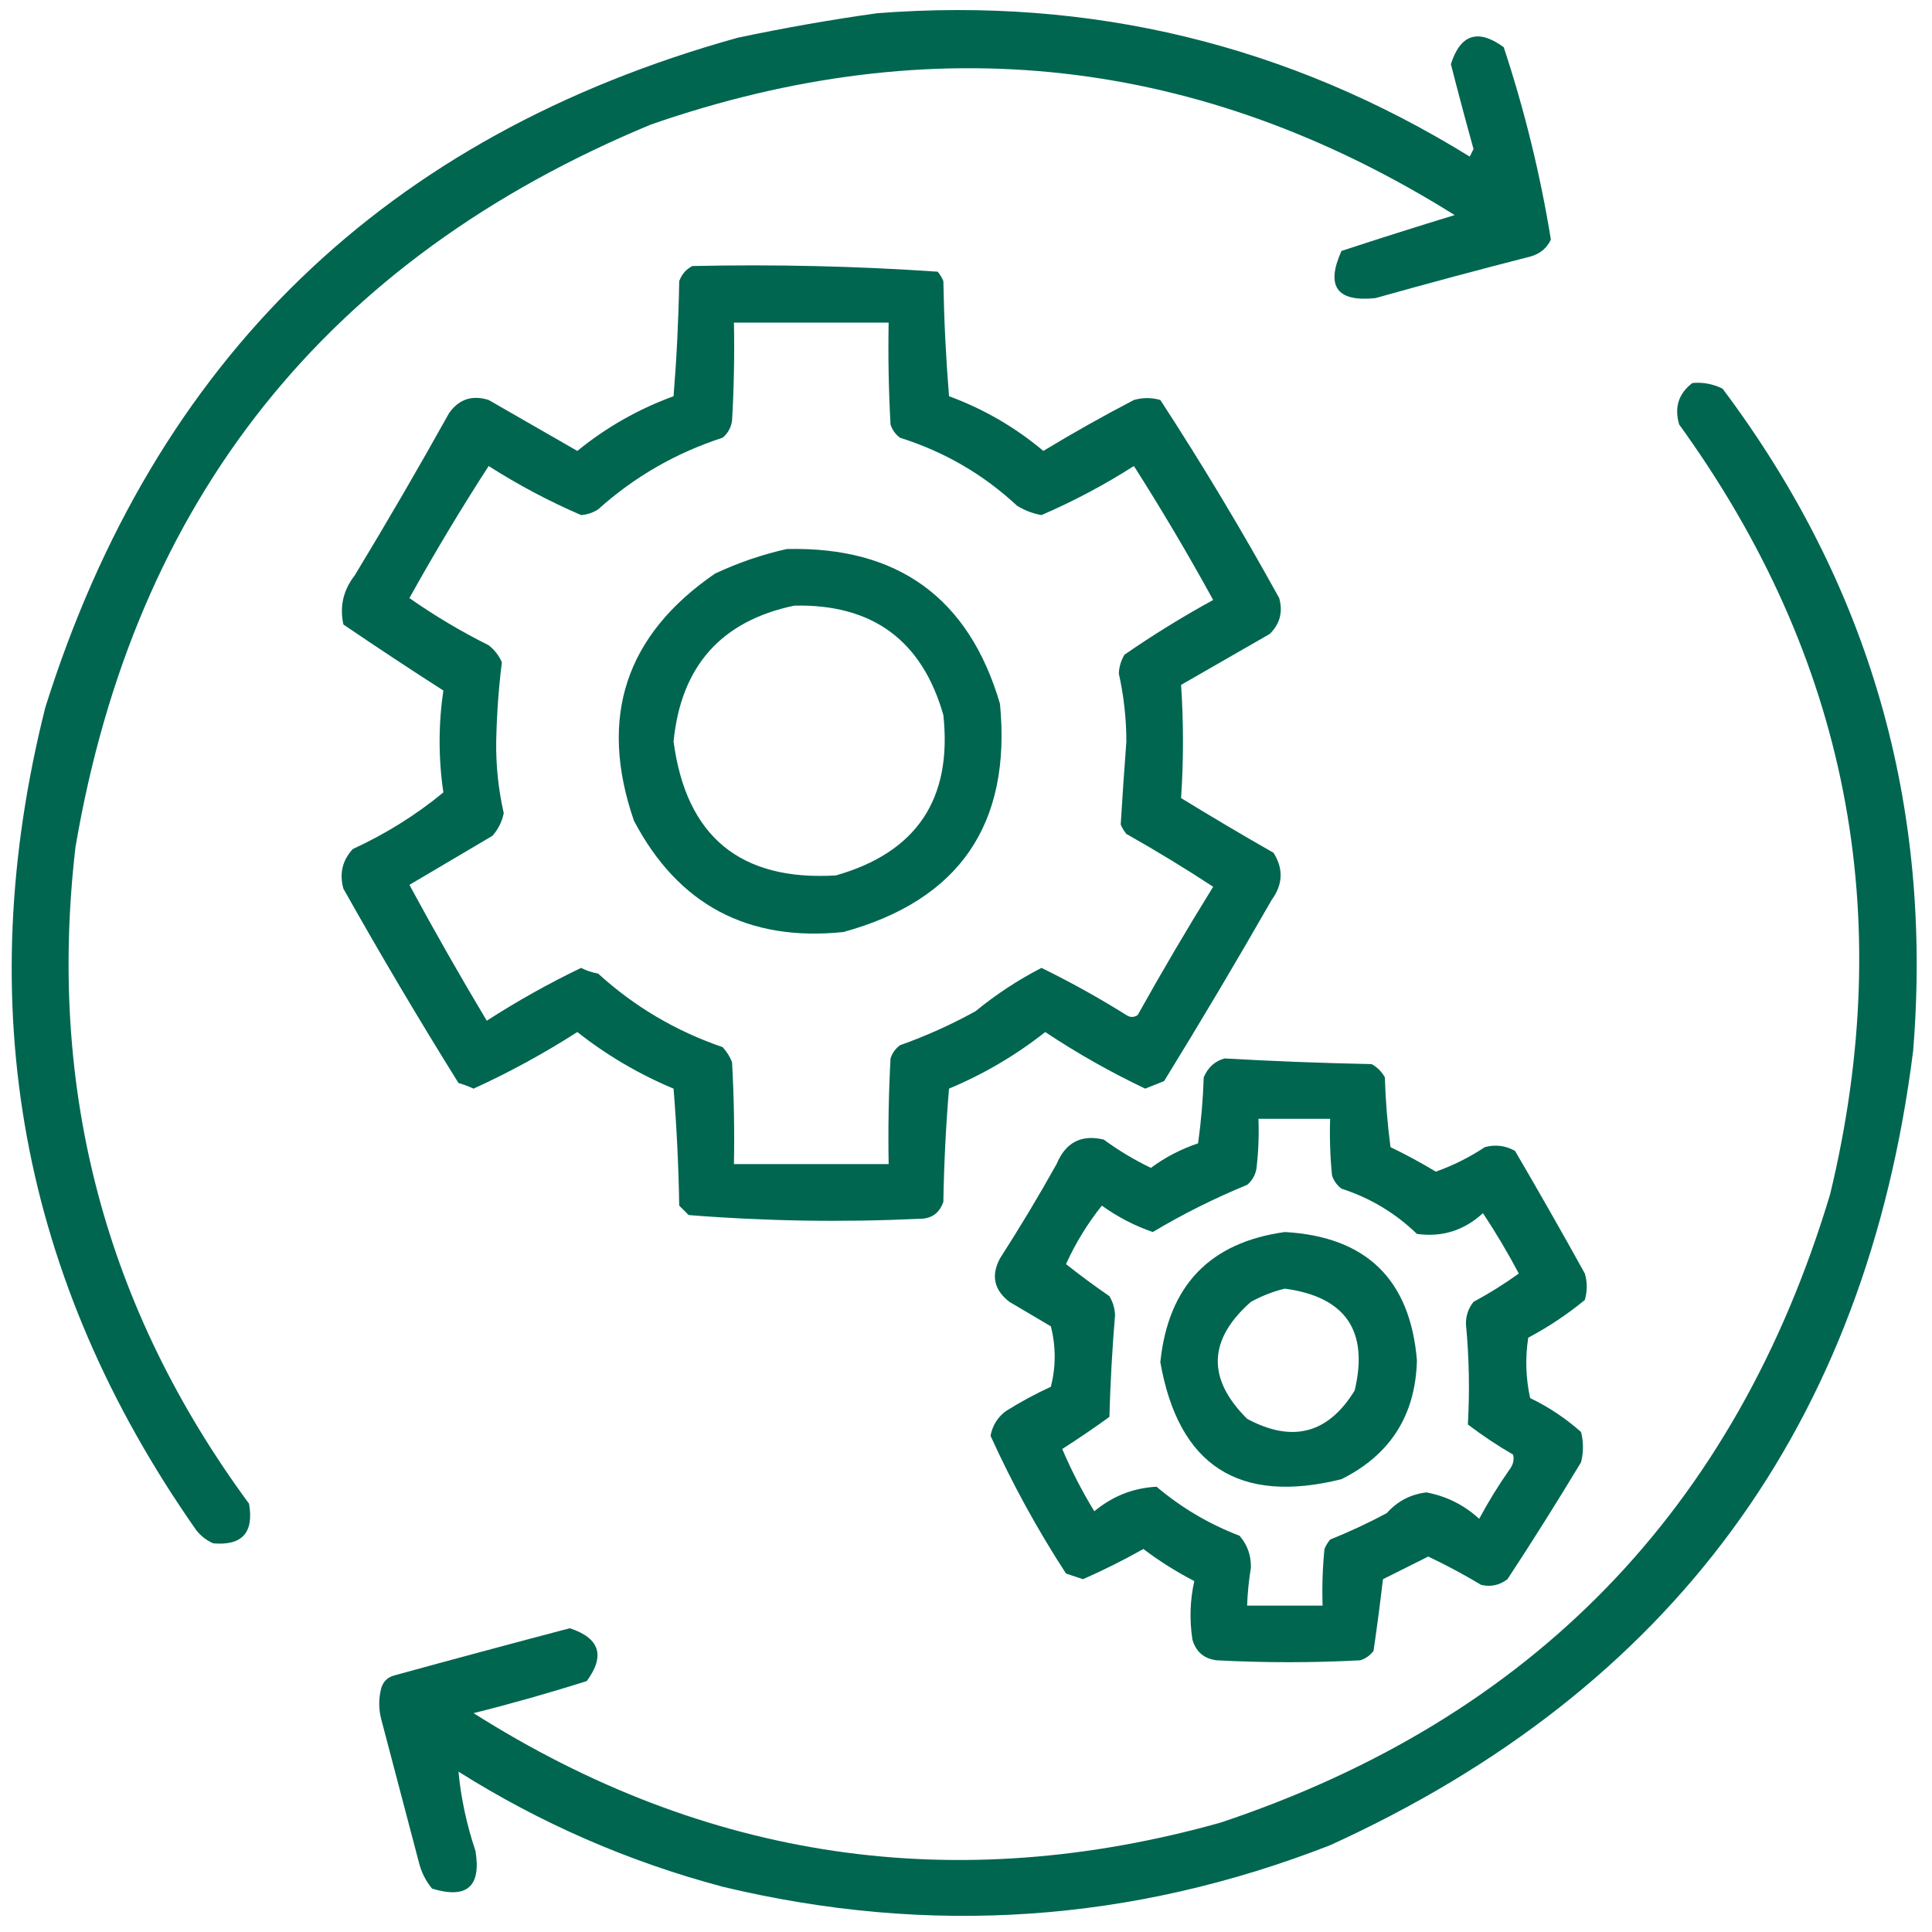
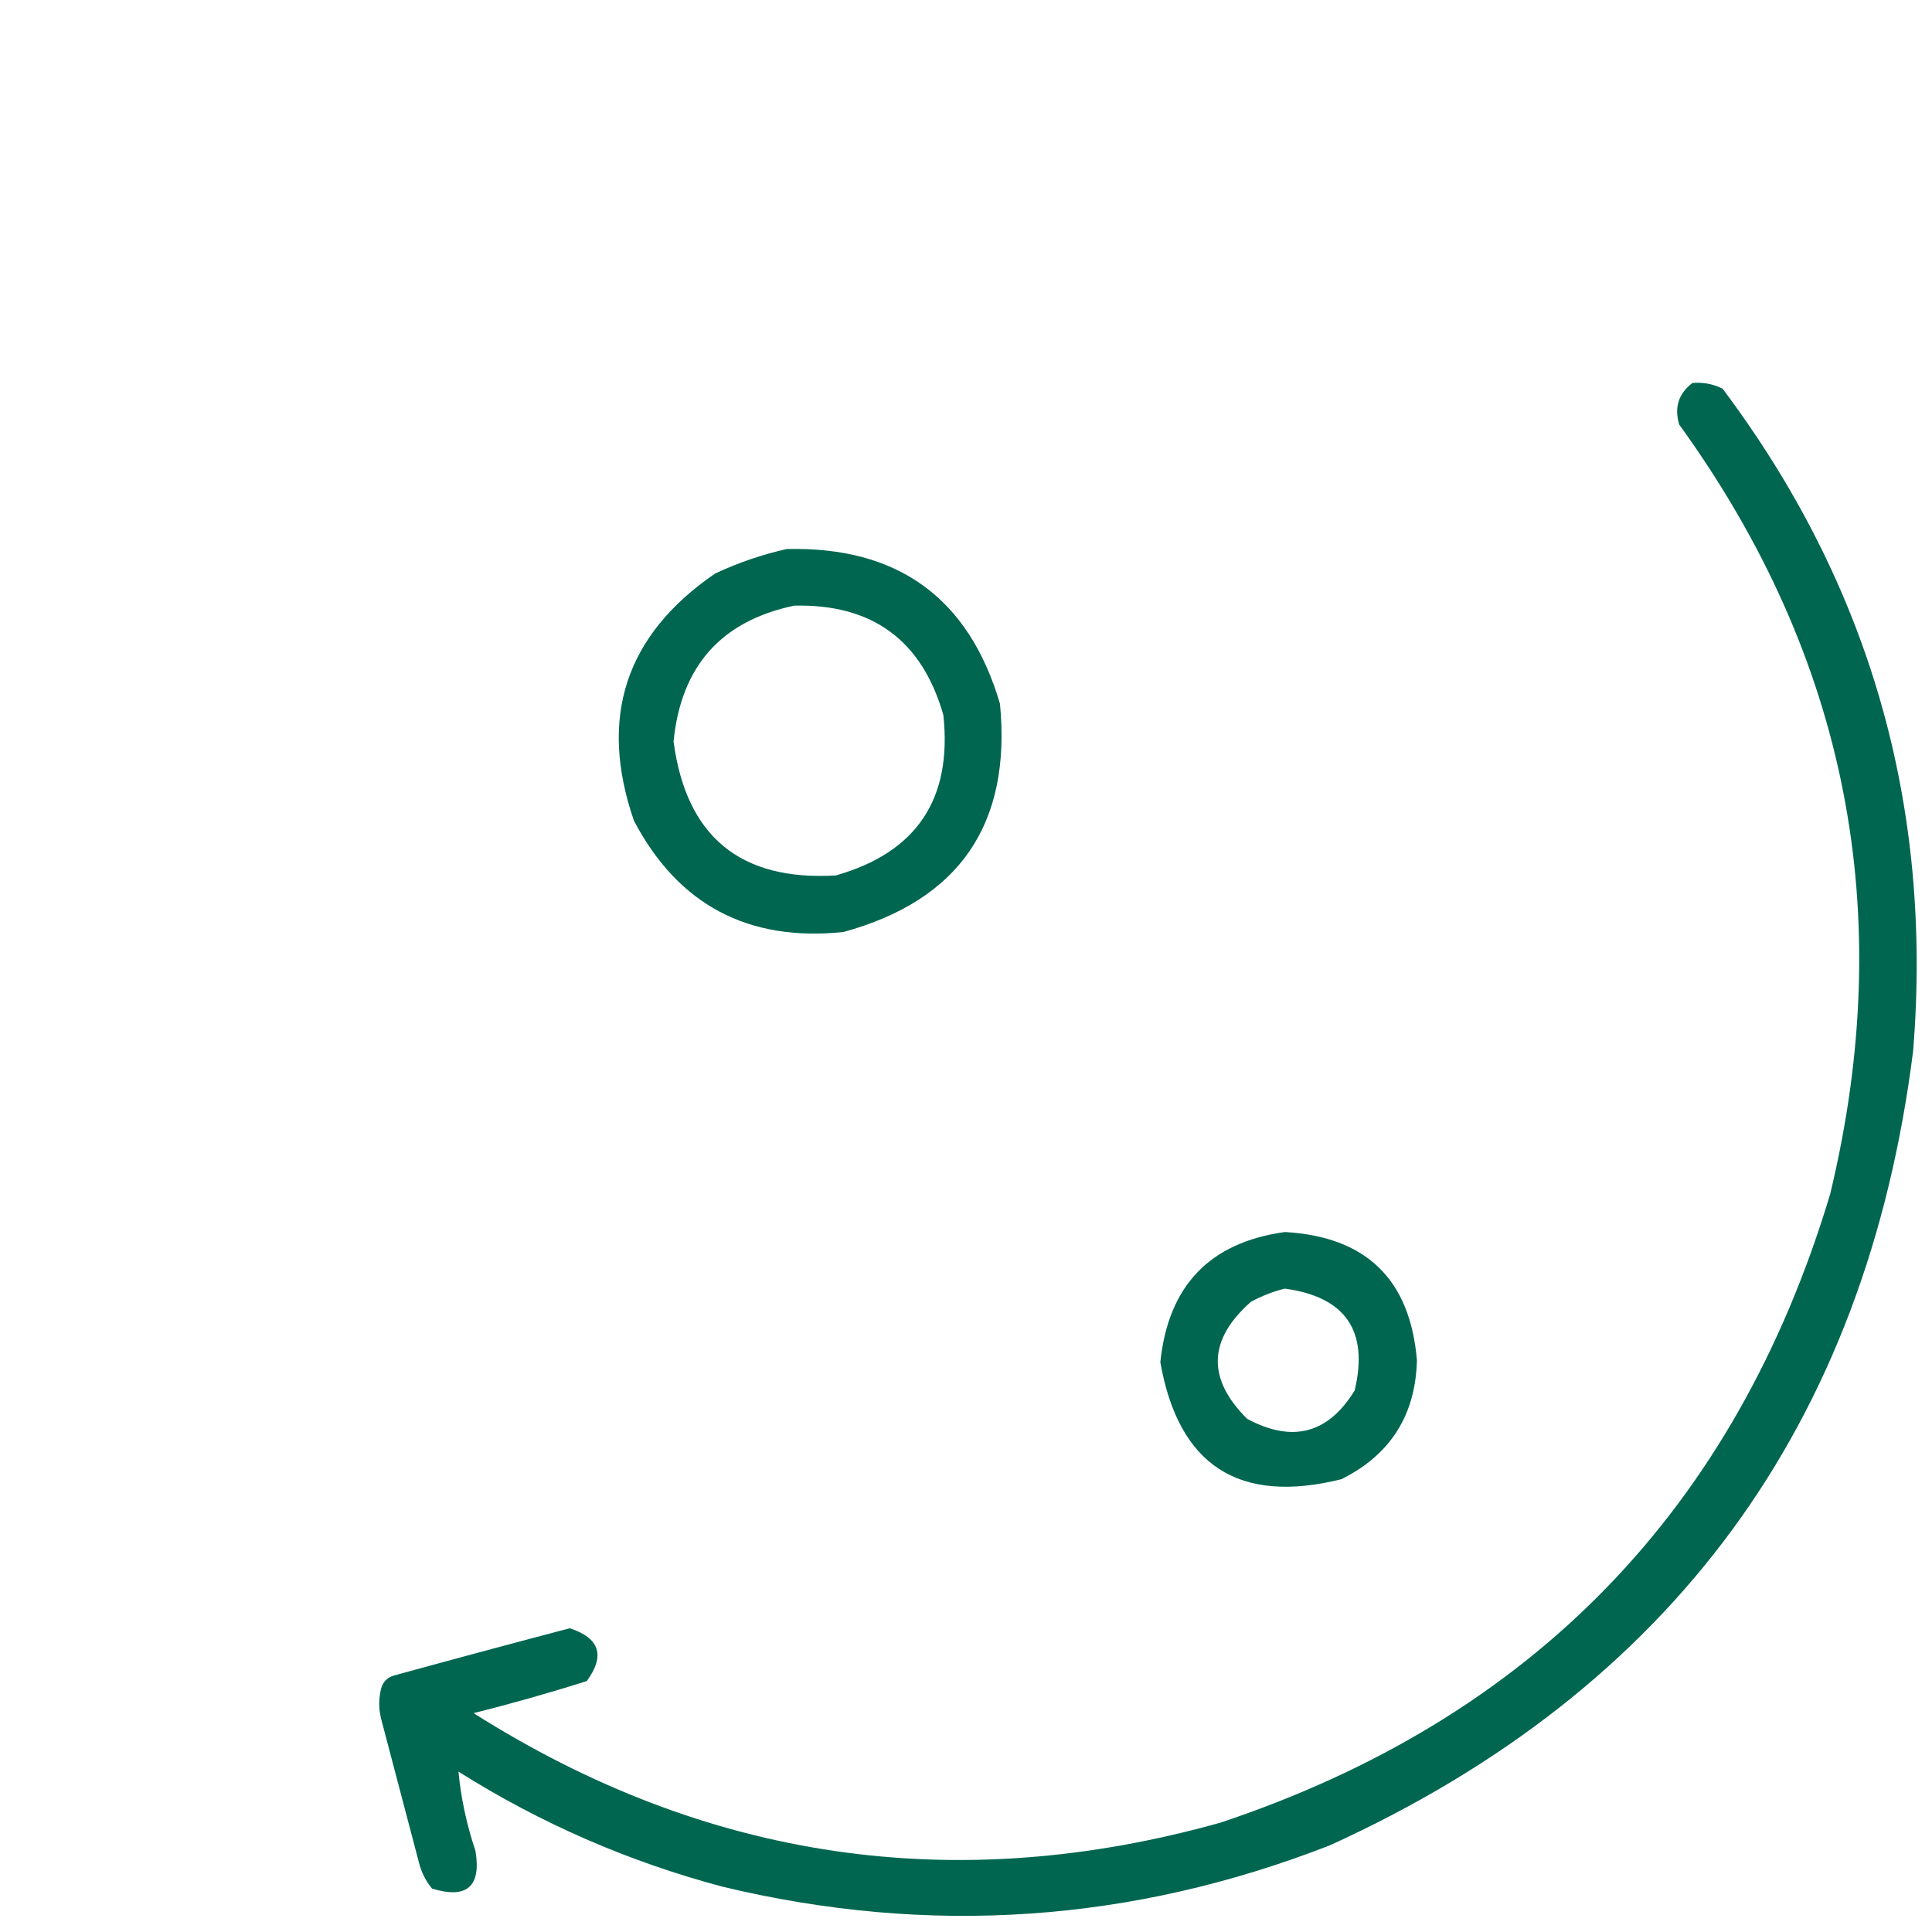
<svg xmlns="http://www.w3.org/2000/svg" width="302" height="302" viewBox="0 0 302 302" fill="none">
-   <path fill-rule="evenodd" clip-rule="evenodd" d="M137.139 2.064C170.521 -0.503 201.389 6.968 229.744 24.479C229.941 24.085 230.138 23.692 230.334 23.299C229.108 18.888 227.929 14.464 226.795 10.027C228.288 5.342 231.041 4.457 235.053 7.373C238.315 17.246 240.773 27.273 242.426 37.455C241.772 38.82 240.69 39.705 239.182 40.109C231.095 42.18 223.034 44.343 214.998 46.598C208.971 47.228 207.202 44.77 209.69 39.225C215.593 37.289 221.491 35.422 227.385 33.621C187.806 8.841 145.927 4.122 101.748 19.465C51.023 40.511 21.039 78.162 11.797 132.42C7.404 170.3 16.448 204.511 38.93 235.053C39.713 239.577 37.845 241.641 33.326 241.246C32.273 240.783 31.388 240.095 30.672 239.182C3.239 200.032 -4.626 157.17 7.078 110.596C24.207 56.11 60.286 21.211 115.315 5.898C122.627 4.353 129.901 3.075 137.139 2.064Z" fill="#006650" />
-   <path fill-rule="evenodd" clip-rule="evenodd" d="M108.236 41.584C121.07 41.302 133.85 41.597 146.576 42.469C146.945 42.911 147.24 43.403 147.461 43.943C147.567 49.986 147.862 55.982 148.346 61.934C153.784 63.941 158.699 66.792 163.092 70.486C167.715 67.683 172.434 65.029 177.248 62.523C178.624 62.13 180.001 62.13 181.377 62.523C187.941 72.602 194.135 82.924 199.957 93.49C200.563 95.661 200.072 97.529 198.482 99.094C193.862 101.748 189.241 104.402 184.621 107.057C185.015 112.955 185.015 118.854 184.621 124.752C189.389 127.677 194.207 130.528 199.072 133.305C200.644 135.794 200.545 138.252 198.777 140.678C193.323 150.213 187.719 159.65 181.967 168.99C180.984 169.384 180.001 169.777 179.018 170.17C173.592 167.594 168.382 164.645 163.387 161.322C158.791 164.949 153.777 167.898 148.346 170.17C147.855 176.058 147.56 181.957 147.461 187.865C146.832 189.672 145.554 190.557 143.627 190.52C131.603 191.081 119.61 190.885 107.647 189.93C107.155 189.438 106.663 188.946 106.172 188.455C106.073 182.351 105.778 176.255 105.287 170.17C99.856 167.898 94.842 164.949 90.246 161.322C85.032 164.666 79.625 167.615 74.025 170.17C73.262 169.817 72.475 169.522 71.666 169.285C65.446 159.306 59.45 149.18 53.676 138.908C53.028 136.546 53.52 134.481 55.151 132.715C60.319 130.336 65.037 127.387 69.307 123.867C68.52 118.559 68.52 113.25 69.307 107.941C64.064 104.581 58.853 101.139 53.676 97.619C53.068 94.8 53.658 92.244 55.445 89.951C60.51 81.594 65.425 73.139 70.192 64.588C71.726 62.398 73.791 61.711 76.385 62.523C81.005 65.178 85.626 67.832 90.246 70.486C94.751 66.806 99.765 63.956 105.287 61.934C105.771 55.982 106.066 49.986 106.172 43.943C106.579 42.852 107.267 42.066 108.236 41.584ZM114.725 50.432C122.786 50.432 130.847 50.432 138.908 50.432C138.81 55.744 138.908 61.052 139.203 66.358C139.477 67.201 139.969 67.889 140.678 68.422C147.605 70.605 153.7 74.144 158.963 79.039C160.15 79.781 161.428 80.272 162.797 80.514C167.812 78.35 172.629 75.794 177.248 72.846C181.6 79.68 185.729 86.659 189.635 93.785C184.858 96.402 180.238 99.253 175.774 102.338C175.229 103.243 174.934 104.226 174.889 105.287C175.668 108.783 176.061 112.322 176.068 115.904C175.741 120.248 175.446 124.574 175.184 128.881C175.404 129.421 175.699 129.913 176.068 130.356C180.689 132.96 185.211 135.712 189.635 138.613C185.554 145.201 181.622 151.886 177.838 158.668C177.248 159.061 176.658 159.061 176.068 158.668C171.768 155.978 167.345 153.52 162.797 151.295C159.15 153.172 155.709 155.434 152.475 158.078C148.682 160.172 144.75 161.941 140.678 163.387C139.969 163.919 139.477 164.607 139.203 165.451C138.908 170.953 138.81 176.458 138.908 181.967C130.847 181.967 122.786 181.967 114.725 181.967C114.823 176.655 114.725 171.346 114.43 166.041C114.086 165.155 113.595 164.369 112.955 163.682C105.645 161.178 99.157 157.344 93.49 152.18C92.546 152.019 91.661 151.724 90.836 151.295C85.774 153.729 80.859 156.481 76.09 159.553C71.91 152.571 67.879 145.493 63.998 138.318C68.323 135.763 72.649 133.206 76.975 130.65C77.877 129.632 78.467 128.453 78.744 127.111C77.906 123.426 77.513 119.69 77.564 115.904C77.647 111.729 77.941 107.601 78.449 103.518C77.986 102.464 77.299 101.579 76.385 100.863C72.061 98.703 67.932 96.245 63.998 93.49C67.913 86.441 72.042 79.559 76.385 72.846C81.004 75.794 85.821 78.35 90.836 80.514C91.796 80.44 92.68 80.145 93.49 79.629C99.149 74.536 105.638 70.8 112.955 68.422C113.777 67.731 114.269 66.847 114.43 65.768C114.725 60.66 114.823 55.547 114.725 50.432Z" fill="#006650" />
  <path fill-rule="evenodd" clip-rule="evenodd" d="M264.545 59.869C266.208 59.721 267.781 60.015 269.264 60.754C292.234 91.373 302.163 125.879 299.051 164.271C291.706 222.714 261.329 264.101 207.92 288.434C176.964 300.526 145.309 302.689 112.955 294.922C98.254 291.011 84.491 285.014 71.666 276.932C72.048 281.035 72.933 285.163 74.32 289.318C75.247 294.905 72.986 296.871 67.537 295.217C66.538 294.005 65.85 292.629 65.473 291.088C63.507 283.616 61.54 276.145 59.574 268.674C59.181 267.101 59.181 265.528 59.574 263.955C59.869 262.874 60.557 262.186 61.639 261.891C70.768 259.387 79.911 256.929 89.066 254.518C93.746 256.055 94.631 258.808 91.721 262.775C85.878 264.629 79.98 266.3 74.025 267.789C110.388 290.82 149.318 296.522 190.814 284.895C239.535 268.615 271.289 235.879 286.074 186.686C296.652 142.844 288.788 102.734 262.48 66.357C261.691 63.679 262.38 61.517 264.545 59.869Z" fill="#006650" />
  <path fill-rule="evenodd" clip-rule="evenodd" d="M122.983 85.822C140.342 85.4 151.45 93.462 156.309 110.006C158.13 128.818 149.97 140.714 131.83 145.691C116.918 147.232 106.006 141.432 99.094 128.291C93.527 112.157 97.754 99.278 111.775 89.656C115.437 87.945 119.173 86.667 122.983 85.822ZM124.162 94.67C112.743 97.052 106.451 104.13 105.287 115.904C107.258 130.755 115.713 137.734 130.65 136.844C143.271 133.257 148.874 124.901 147.461 111.775C144.132 100.096 136.365 94.394 124.162 94.67Z" fill="#006650" />
-   <path fill-rule="evenodd" clip-rule="evenodd" d="M191.404 165.451C199.06 165.885 206.728 166.18 214.408 166.336C215.293 166.827 215.981 167.516 216.473 168.4C216.584 172.086 216.878 175.723 217.357 179.312C219.805 180.495 222.164 181.773 224.436 183.146C227.153 182.181 229.709 180.903 232.104 179.312C233.757 178.867 235.33 179.064 236.822 179.902C240.534 186.244 244.172 192.634 247.734 199.072C248.128 200.448 248.128 201.825 247.734 203.201C244.988 205.46 242.039 207.426 238.887 209.1C238.398 212.264 238.496 215.41 239.182 218.537C242.09 219.941 244.744 221.71 247.145 223.846C247.538 225.419 247.538 226.991 247.145 228.564C243.427 234.738 239.593 240.833 235.643 246.85C234.385 247.803 233.009 248.098 231.514 247.734C228.822 246.118 226.069 244.644 223.256 243.311C220.918 244.48 218.558 245.659 216.178 246.85C215.742 250.596 215.25 254.331 214.703 258.057C214.17 258.765 213.483 259.257 212.639 259.531C205.167 259.925 197.696 259.925 190.225 259.531C188.223 259.299 186.945 258.218 186.391 256.287C185.916 253.19 186.015 250.142 186.686 247.145C183.882 245.695 181.228 244.023 178.723 242.131C175.641 243.869 172.495 245.442 169.285 246.85C168.4 246.555 167.516 246.26 166.631 245.965C162.166 239.101 158.233 231.924 154.834 224.436C155.132 222.85 155.918 221.572 157.193 220.602C159.458 219.174 161.818 217.895 164.271 216.768C165.058 213.622 165.058 210.476 164.271 207.33C162.109 206.052 159.946 204.774 157.783 203.496C155.378 201.645 154.887 199.384 156.309 196.713C159.406 191.895 162.356 186.98 165.156 181.967C166.568 178.574 169.026 177.296 172.529 178.133C174.85 179.834 177.308 181.309 179.902 182.557C182.137 180.898 184.595 179.62 187.275 178.723C187.753 175.33 188.048 171.89 188.16 168.4C188.813 166.859 189.894 165.876 191.404 165.451ZM196.713 174.889C200.448 174.889 204.184 174.889 207.92 174.889C207.822 177.844 207.921 180.794 208.215 183.736C208.489 184.58 208.981 185.268 209.689 185.801C214.189 187.262 218.122 189.622 221.486 192.879C225.414 193.426 228.855 192.345 231.809 189.635C233.825 192.683 235.693 195.829 237.412 199.072C235.173 200.686 232.814 202.161 230.334 203.496C229.512 204.522 229.118 205.702 229.154 207.035C229.646 212.241 229.744 217.451 229.449 222.666C231.707 224.385 234.067 225.958 236.527 227.385C236.713 228.215 236.517 229.002 235.938 229.744C234.217 232.201 232.644 234.757 231.219 237.412C228.859 235.249 226.107 233.873 222.961 233.283C220.496 233.582 218.432 234.663 216.768 236.527C213.889 238.065 210.94 239.441 207.92 240.656C207.551 241.099 207.256 241.591 207.035 242.131C206.741 245.074 206.642 248.023 206.74 250.979C202.808 250.979 198.876 250.979 194.943 250.979C195.011 249.003 195.207 247.037 195.533 245.08C195.582 243.159 194.992 241.487 193.764 240.066C188.989 238.234 184.664 235.679 180.787 232.398C177.168 232.581 173.924 233.859 171.055 236.232C169.153 233.117 167.482 229.873 166.041 226.5C168.532 224.908 170.99 223.236 173.414 221.486C173.562 216.166 173.857 210.857 174.299 205.561C174.253 204.499 173.958 203.516 173.414 202.611C171.082 201.006 168.822 199.335 166.631 197.598C168.125 194.313 169.993 191.266 172.234 188.455C174.706 190.232 177.361 191.608 180.197 192.584C184.888 189.782 189.803 187.324 194.943 185.211C195.765 184.52 196.257 183.635 196.418 182.557C196.712 180.008 196.811 177.452 196.713 174.889Z" fill="#006650" />
  <path fill-rule="evenodd" clip-rule="evenodd" d="M200.842 192.584C213.555 193.304 220.436 199.989 221.486 212.639C221.275 221.204 217.342 227.398 209.689 231.219C193.664 235.204 184.226 229.109 181.377 212.934C182.606 200.992 189.094 194.208 200.842 192.584ZM200.842 201.432C199.048 201.862 197.279 202.55 195.533 203.496C188.834 209.416 188.638 215.511 194.943 221.781C202.011 225.583 207.614 224.108 211.754 217.357C213.974 208.035 210.337 202.726 200.842 201.432Z" fill="#006650" />
</svg>